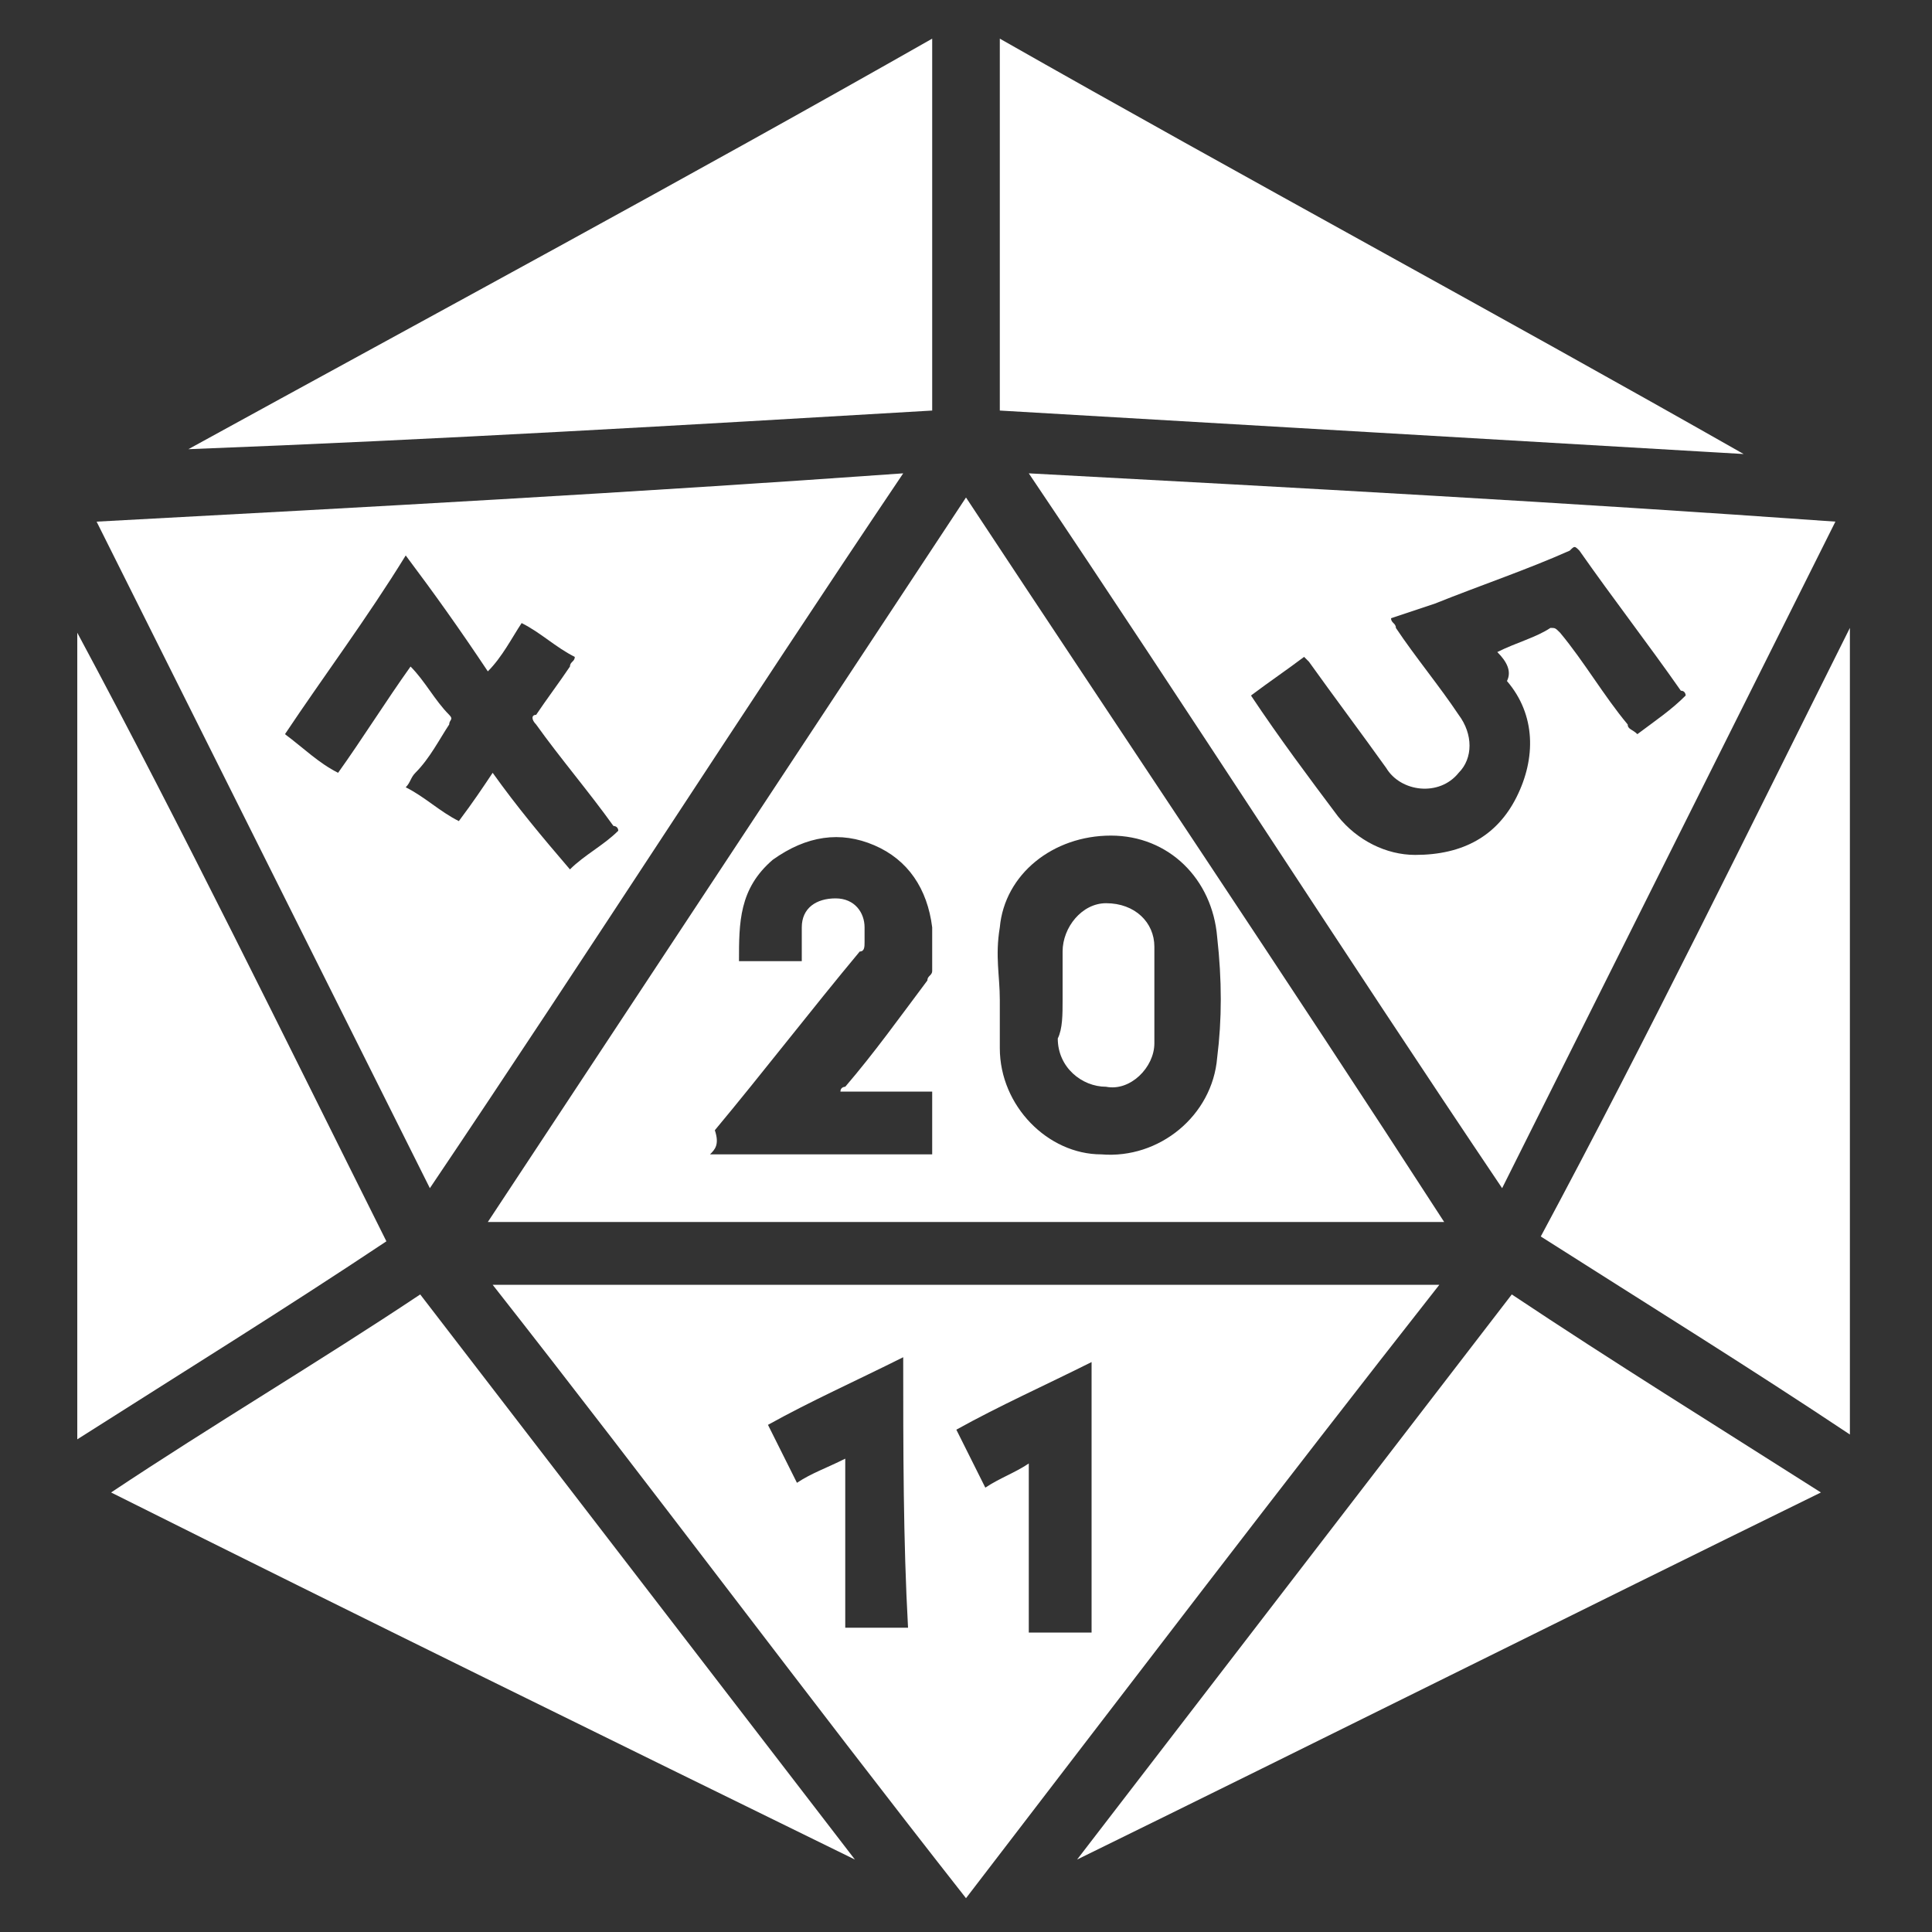
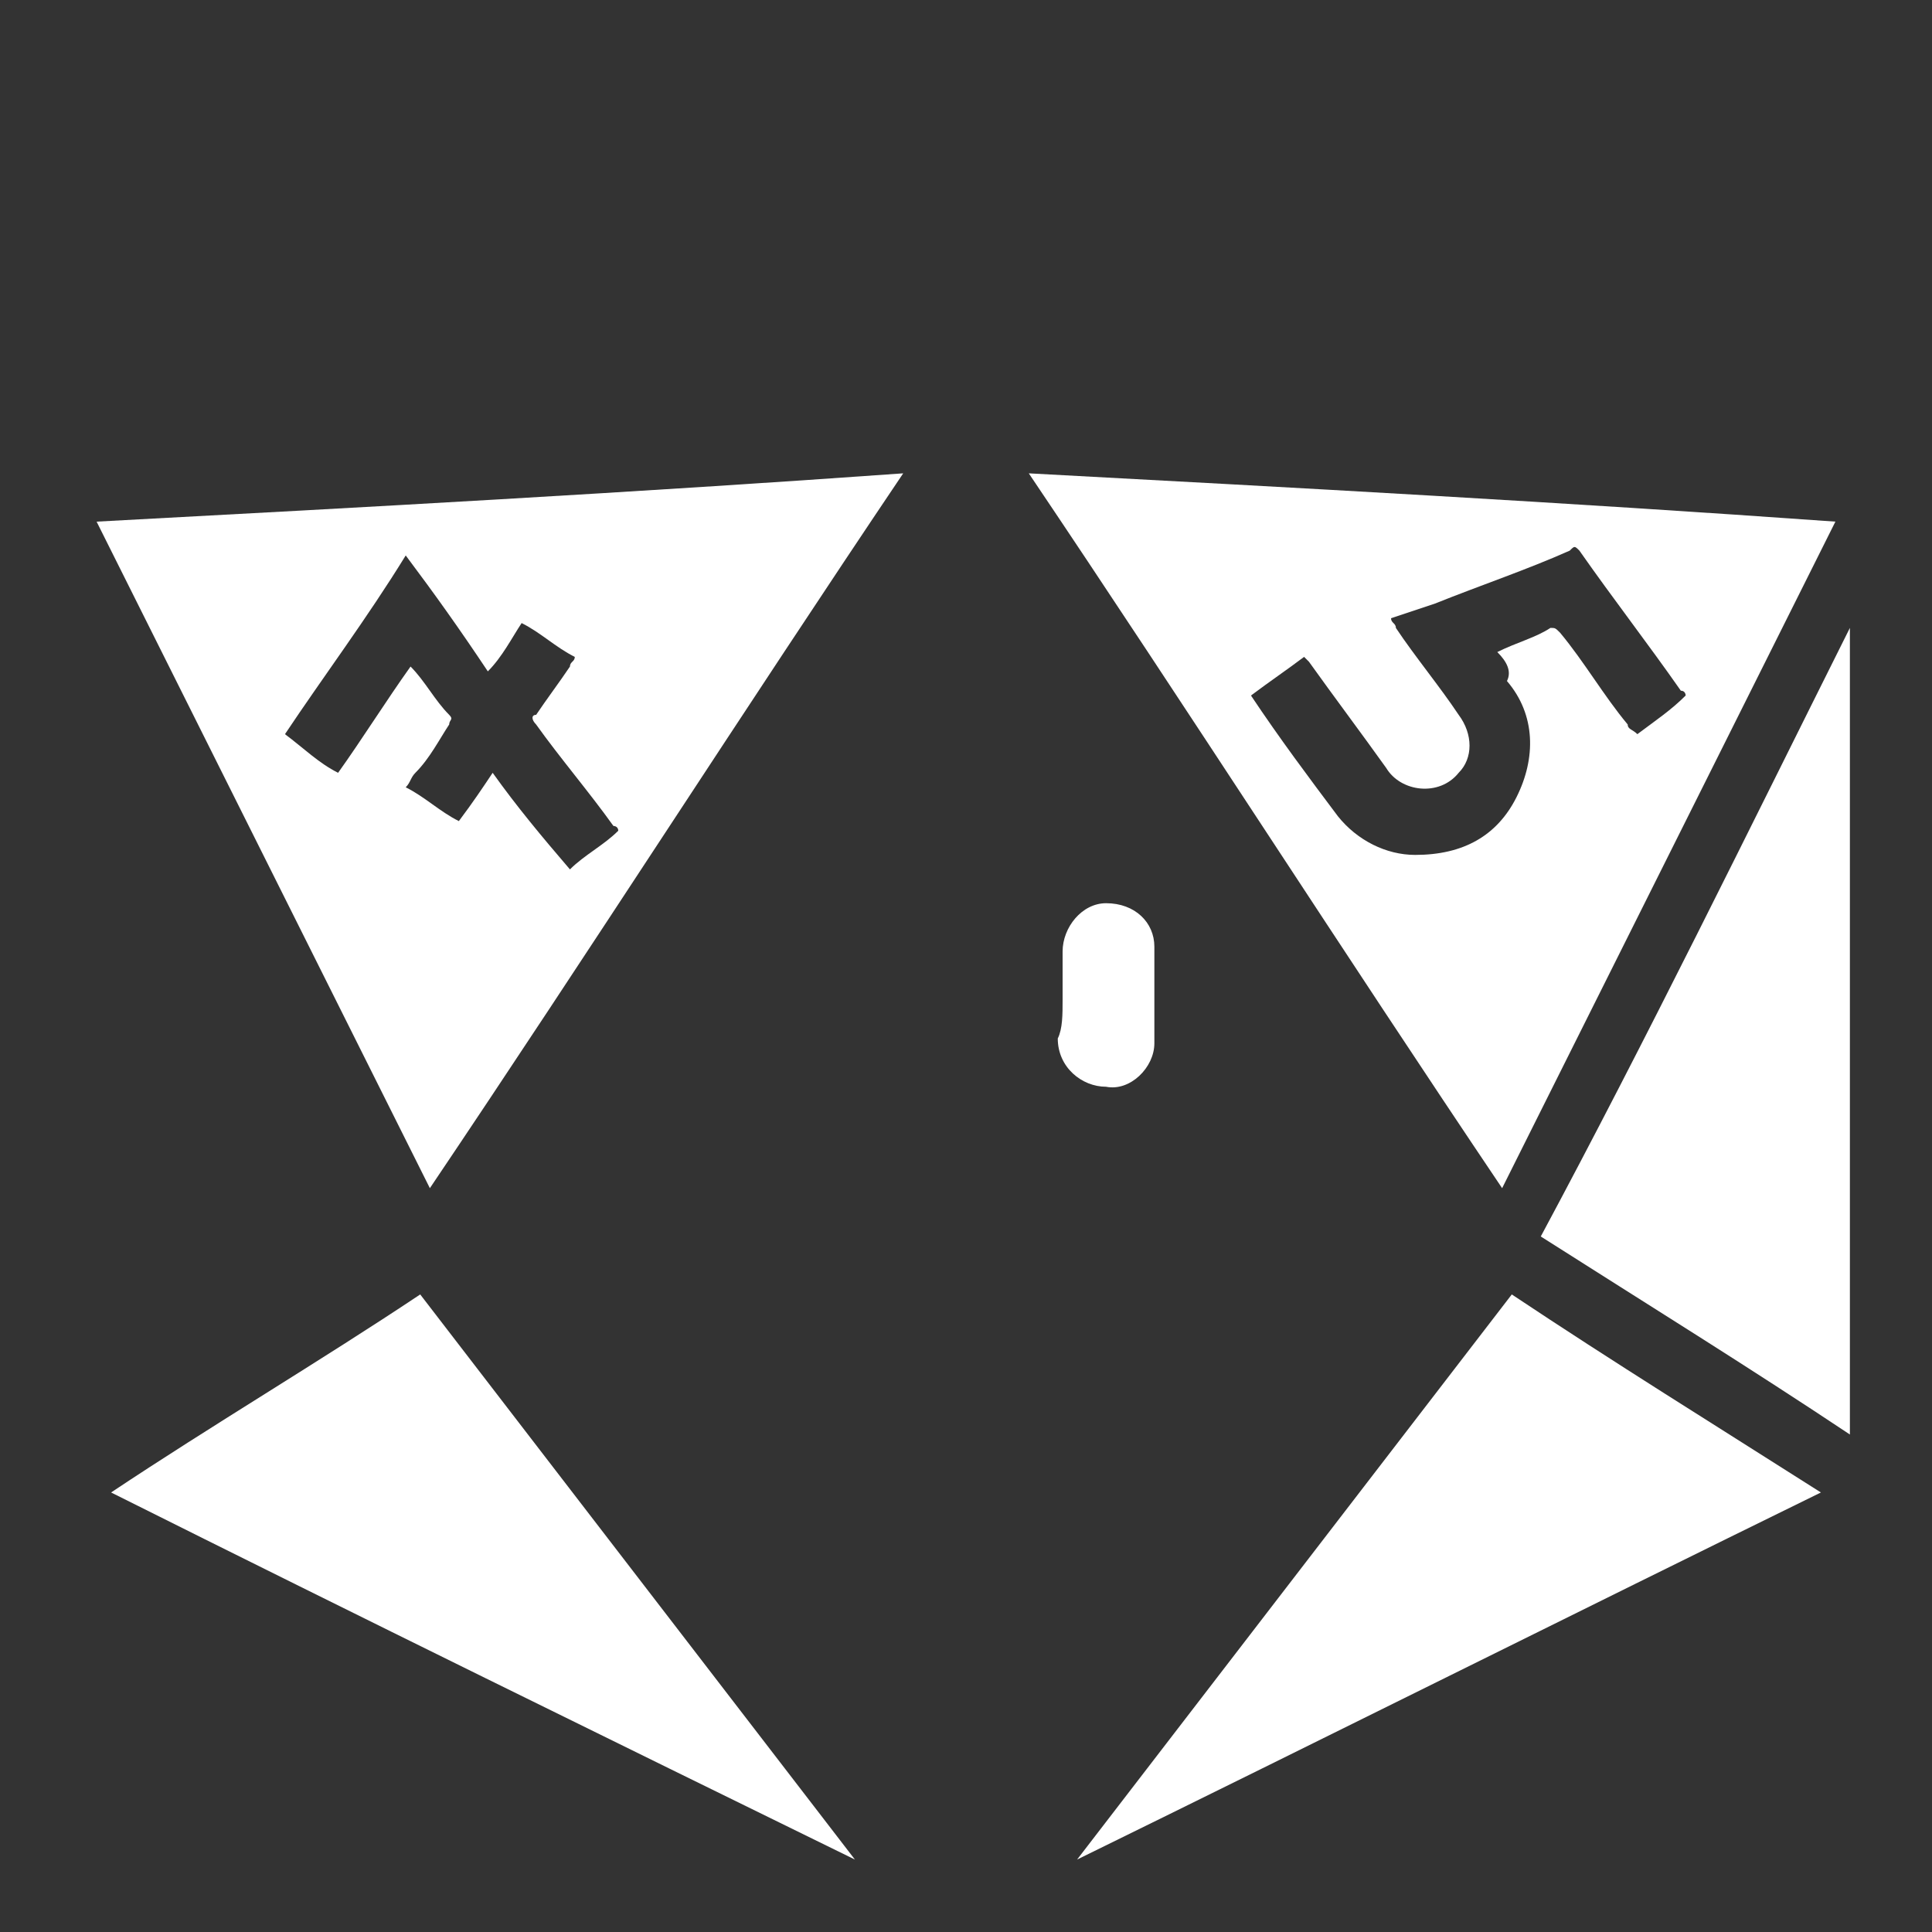
<svg xmlns="http://www.w3.org/2000/svg" version="1.1" id="Layer_1" x="0px" y="0px" viewBox="0 0 40 40" style="enable-background:new 0 0 40 40;" xml:space="preserve">
  <rect x="0" y="0" width="40" height="40" fill="#333333" stroke="none" />
  <style type="text/css"> .st0{fill:#FFFFFF;} </style>
  <g>
-     <path class="st0" d="M20,39.3c-3.3-4.2-6.5-8.5-9.8-12.7c6.5,0,13.1,0,19.6,0C26.5,30.8,23.3,35,20,39.3z M18.7,28.1 c-1,0.5-1.9,0.9-2.8,1.4c0.2,0.4,0.4,0.8,0.6,1.2c0.3-0.2,0.6-0.3,1-0.5c0,1.2,0,2.3,0,3.5c0.4,0,0.9,0,1.3,0 C18.7,31.9,18.7,30,18.7,28.1z M22.6,33.8c0-1.9,0-3.7,0-5.6c-1,0.5-1.9,0.9-2.8,1.4c0.2,0.4,0.4,0.8,0.6,1.2 c0.3-0.2,0.6-0.3,0.9-0.5c0,1.2,0,2.3,0,3.5C21.8,33.8,22.2,33.8,22.6,33.8z" />
-     <path class="st0" d="M29.9,25.3c-6.6,0-13.2,0-19.8,0c3.3-5,6.6-10,9.9-15C23.3,15.3,26.6,20.2,29.9,25.3z M20.7,20.7 C20.7,20.7,20.7,20.7,20.7,20.7c0,0.3,0,0.7,0,1c0,1.2,1,2.2,2.1,2.2c1.2,0.1,2.3-0.8,2.4-2c0.1-0.8,0.1-1.6,0-2.5 c-0.1-1.2-1-2.1-2.2-2.1c-1.2,0-2.2,0.8-2.3,1.9C20.6,19.8,20.7,20.2,20.7,20.7z M14.7,23.9c1.6,0,3.1,0,4.6,0c0-0.4,0-0.9,0-1.3 c-0.6,0-1.2,0-1.9,0c0-0.1,0.1-0.1,0.1-0.1c0.6-0.7,1.1-1.4,1.7-2.2c0-0.1,0.1-0.1,0.1-0.2c0-0.3,0-0.6,0-0.9 c-0.1-0.8-0.5-1.4-1.2-1.7c-0.7-0.3-1.4-0.2-2.1,0.3c-0.7,0.6-0.7,1.3-0.7,2.1c0.4,0,0.9,0,1.3,0c0-0.2,0-0.4,0-0.7 c0-0.4,0.3-0.6,0.7-0.6c0.4,0,0.6,0.3,0.6,0.6c0,0.1,0,0.2,0,0.3c0,0.1,0,0.2-0.1,0.2c-1,1.2-2,2.5-3,3.7 C14.9,23.7,14.8,23.8,14.7,23.9z" />
    <path class="st0" d="M2,10.8c5.6-0.3,11.1-0.6,16.7-1c-3.3,4.9-6.5,9.9-9.8,14.8C6.6,20,4.3,15.4,2,10.8z M10.2,16 c0.5,0.7,1,1.3,1.6,2c0.3-0.3,0.7-0.5,1-0.8c0-0.1-0.1-0.1-0.1-0.1c-0.5-0.7-1.1-1.4-1.6-2.1c-0.1-0.1-0.1-0.2,0-0.2 c0.2-0.3,0.5-0.7,0.7-1c0-0.1,0.1-0.1,0.1-0.2c-0.4-0.2-0.7-0.5-1.1-0.7c-0.2,0.3-0.4,0.7-0.7,1C9.5,13,9,12.3,8.4,11.5 c-0.8,1.3-1.7,2.5-2.5,3.7C6.3,15.5,6.6,15.8,7,16c0.5-0.7,1-1.5,1.5-2.2c0,0,0,0,0,0c0.3,0.3,0.5,0.7,0.8,1c0.1,0.1,0,0.1,0,0.2 c-0.2,0.3-0.4,0.7-0.7,1c-0.1,0.1-0.1,0.2-0.2,0.3c0.4,0.2,0.7,0.5,1.1,0.7C9.8,16.6,10,16.3,10.2,16z" />
    <path class="st0" d="M31.1,24.6c-3.3-4.9-6.5-9.9-9.8-14.8c5.6,0.3,11.1,0.6,16.7,1C35.7,15.4,33.4,20,31.1,24.6z M31,13.5 c0.4-0.2,0.8-0.3,1.1-0.5c0.1,0,0.1,0,0.2,0.1c0.5,0.6,0.9,1.3,1.4,1.9c0,0.1,0.1,0.1,0.2,0.2c0.4-0.3,0.7-0.5,1-0.8 c0,0,0-0.1-0.1-0.1c-0.7-1-1.4-1.9-2.1-2.9c-0.1-0.1-0.1-0.1-0.2,0c-0.9,0.4-1.8,0.7-2.8,1.1c-0.3,0.1-0.6,0.2-0.9,0.3 c0,0.1,0.1,0.1,0.1,0.2c0.4,0.6,0.9,1.2,1.3,1.8c0.3,0.4,0.3,0.9,0,1.2c-0.4,0.5-1.2,0.4-1.5-0.1c-0.5-0.7-1.1-1.5-1.6-2.2 c0,0-0.1-0.1-0.1-0.1c-0.4,0.3-0.7,0.5-1.1,0.8c0.6,0.9,1.2,1.7,1.8,2.5c0.4,0.5,1,0.8,1.6,0.8c1,0,1.7-0.4,2.1-1.2 c0.4-0.8,0.4-1.7-0.2-2.4C31.3,13.9,31.2,13.7,31,13.5z" />
-     <path class="st0" d="M3.9,9.3C9,6.5,14.2,3.7,19.3,0.8c0,2.6,0,5.1,0,7.7C14.2,8.8,9.1,9.1,3.9,9.3C3.9,9.4,3.9,9.3,3.9,9.3z" />
-     <path class="st0" d="M36.1,9.4C31,9.1,25.8,8.8,20.7,8.5c0-2.5,0-5.1,0-7.7C25.8,3.7,31,6.5,36.1,9.4C36.1,9.3,36.1,9.4,36.1,9.4z" />
    <path class="st0" d="M17.7,38.5c-5.1-2.5-10.2-5-15.4-7.6c2.1-1.4,4.3-2.7,6.4-4.1C11.7,30.7,14.7,34.6,17.7,38.5 C17.7,38.5,17.7,38.5,17.7,38.5z" />
    <path class="st0" d="M37.7,30.9c-5.1,2.5-10.3,5.1-15.4,7.6c0,0,0,0,0,0c3-3.9,6-7.8,9-11.7C33.4,28.2,35.5,29.5,37.7,30.9z" />
    <path class="st0" d="M38.3,13c0,5.6,0,11.1,0,16.7c-2.1-1.4-4.2-2.7-6.4-4.1C34.1,21.5,36.2,17.2,38.3,13C38.3,13,38.3,13,38.3,13z " />
-     <path class="st0" d="M8,25.7c-2.1,1.4-4.2,2.7-6.4,4.1c0-5.6,0-11.2,0-16.7c0,0,0,0,0,0C3.8,17.2,5.9,21.5,8,25.7z" />
    <path class="st0" d="M22,20.7c0-0.3,0-0.6,0-1c0-0.5,0.4-1,0.9-1c0.6,0,1,0.4,1,0.9c0,0.7,0,1.4,0,2c0,0.5-0.5,1-1,0.9 c-0.5,0-1-0.4-1-1C22,21.3,22,21,22,20.7z" />
  </g>
</svg>